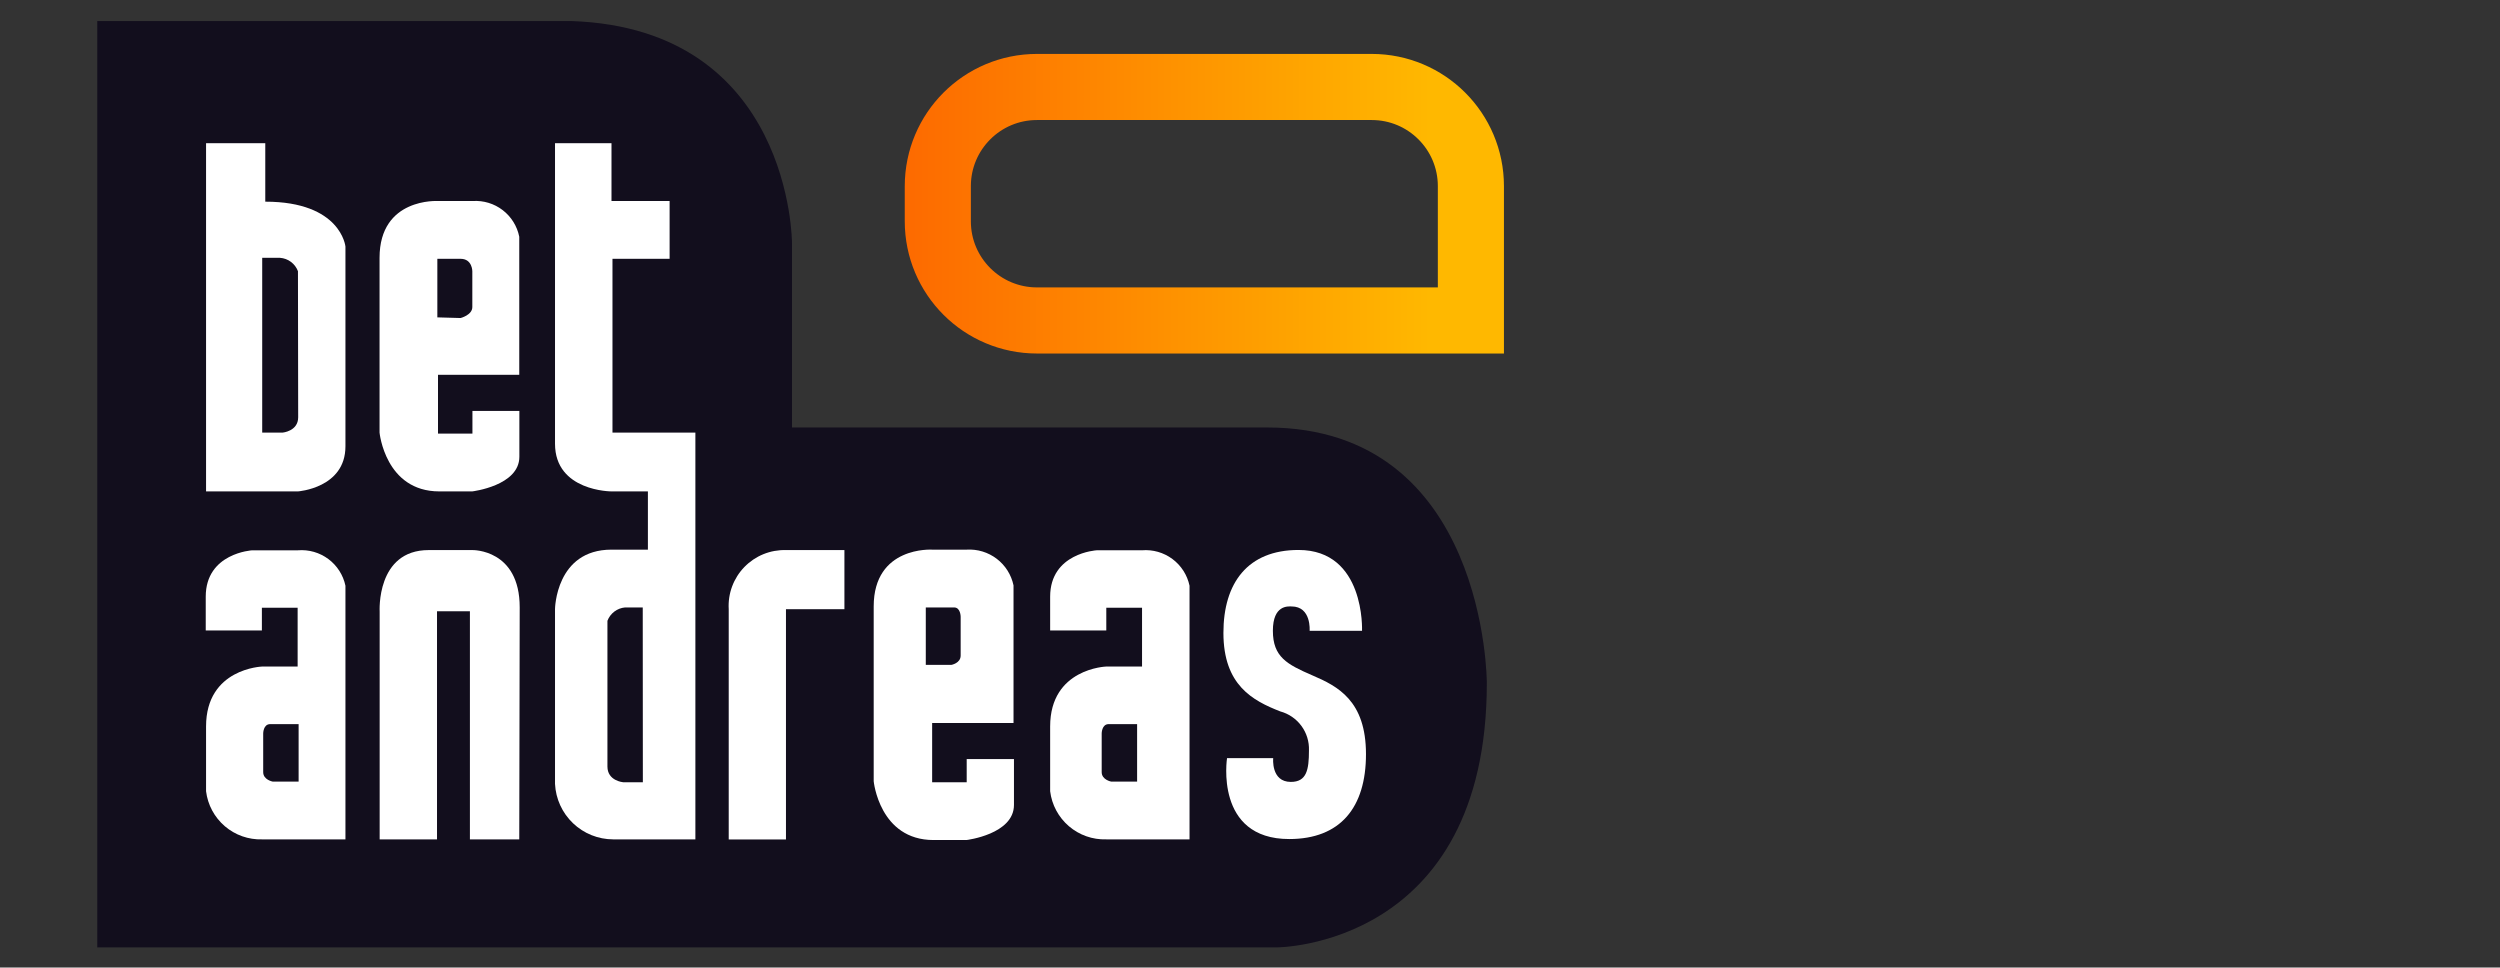
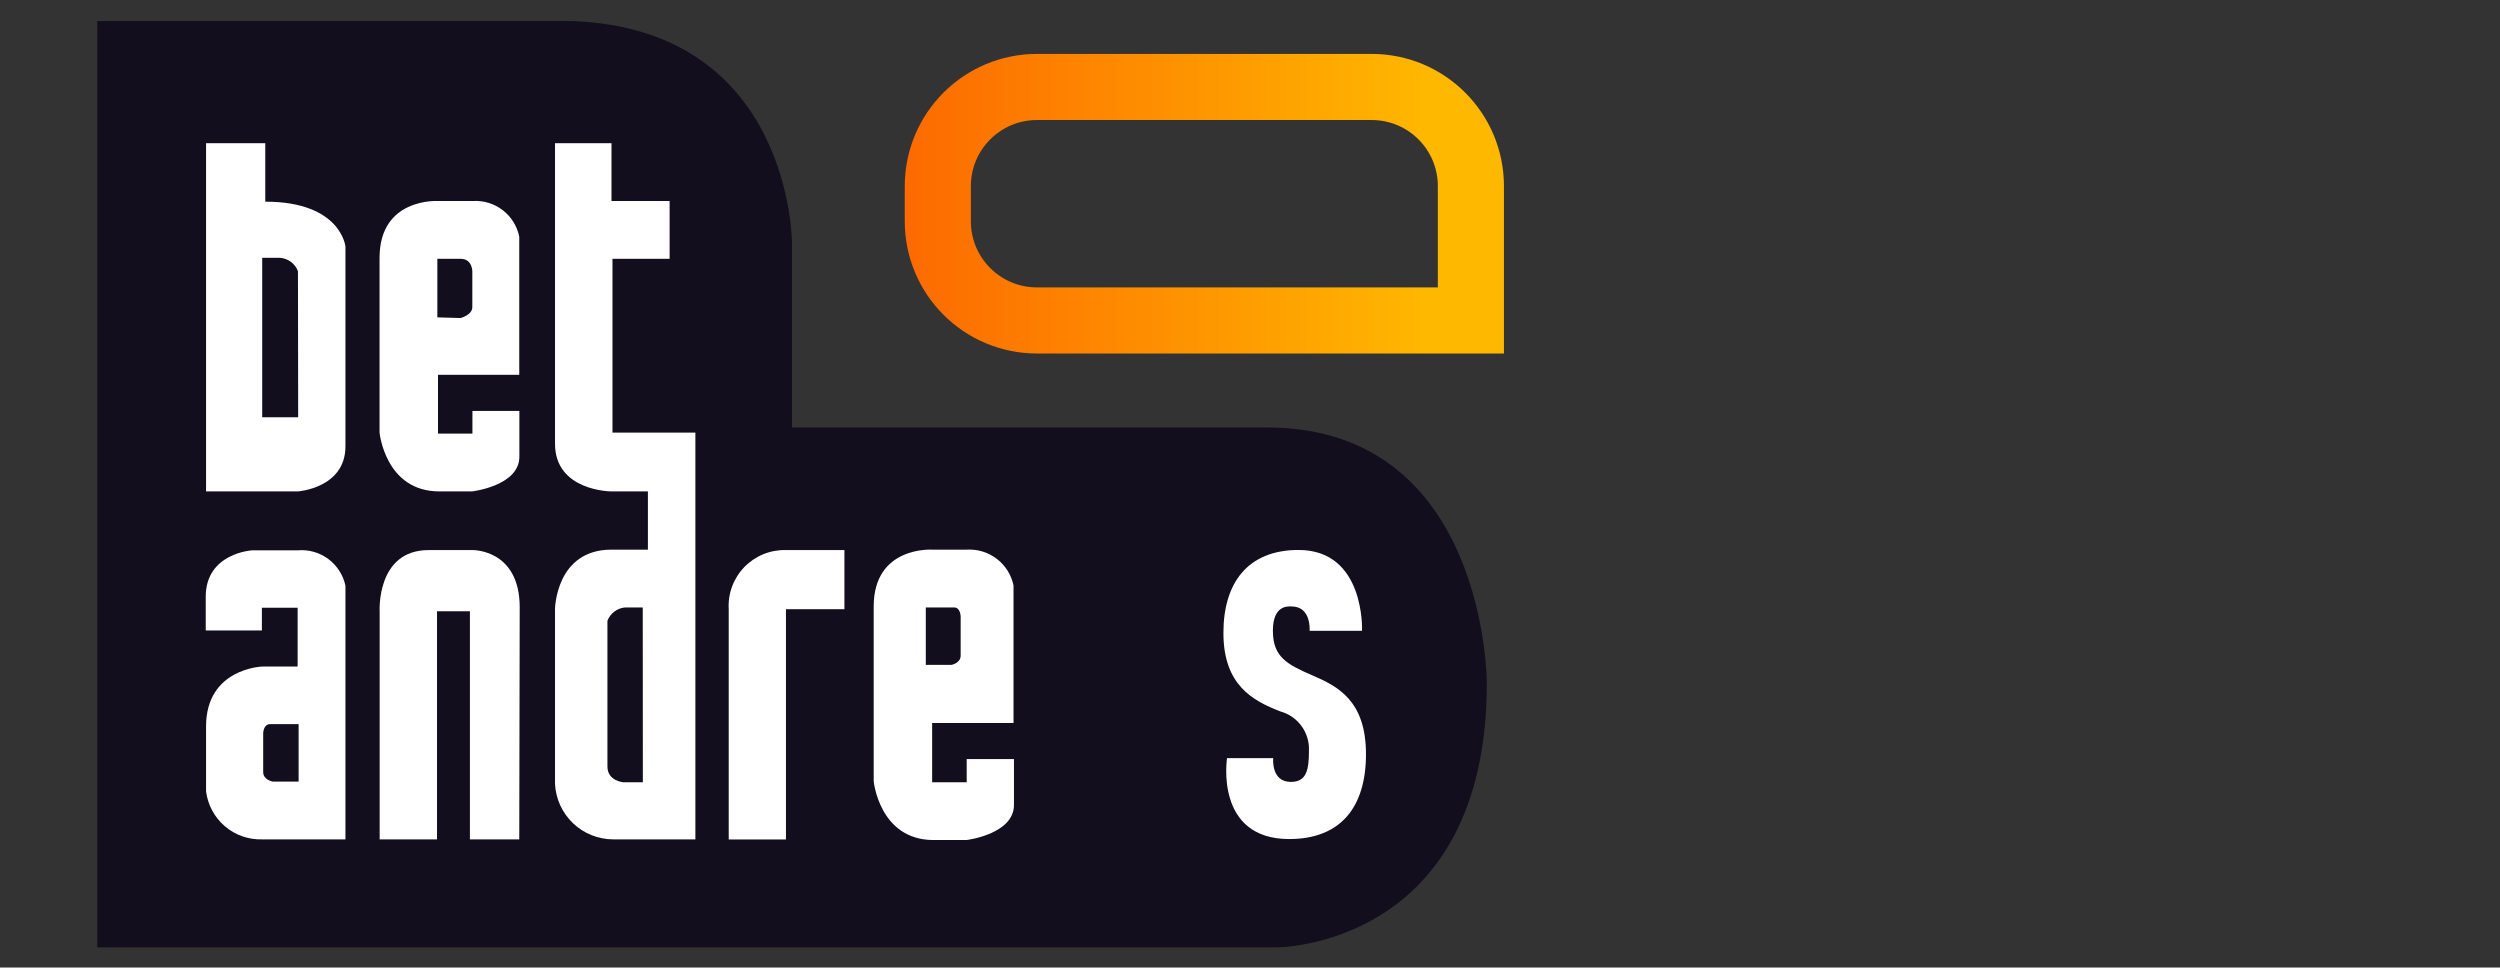
<svg xmlns="http://www.w3.org/2000/svg" width="416" height="161" viewBox="0 0 416 161" fill="none">
  <rect x="0" y="0" width="416" height="161" fill="#333333" stroke="none" />
  <path d="M16.186 3.503V157.646H212.463C212.463 157.646 247.409 157.646 247.409 113.631C247.409 113.631 247.409 71.131 210.821 71.131H131.788V40.438C131.788 40.438 131.788 4.781 95.109 3.503H16.186Z" fill="#120E1D" />
  <path d="M218.358 112.372C214.142 110.547 211.807 109.307 211.807 104.964C211.807 100.62 214.361 100.912 214.909 100.912C218.248 100.912 217.92 104.964 217.92 104.964C220.091 104.964 222.427 104.964 226.642 104.964C226.642 104.964 227.208 91.515 216.077 91.515C207.628 91.515 203.577 96.989 203.577 105.31C203.577 114.033 208.467 116.588 213.029 118.376C214.443 118.759 215.686 119.609 216.554 120.789C217.422 121.969 217.865 123.408 217.81 124.872C217.81 128.102 217.427 130.11 214.799 130.11C211.46 130.11 211.861 126.15 211.861 126.15C208.96 126.15 207.026 126.15 204.179 126.15C204.179 126.15 202.062 139.617 214.526 139.617C223.029 139.617 227.299 134.38 227.299 125.493C227.299 116.606 222.628 114.197 218.358 112.372Z" fill="white" />
-   <path d="M44.142 33.558V23.832H34.288V81.77H49.58C49.58 81.77 57.482 81.222 57.482 74.27V41.022C57.482 41.022 56.752 33.558 44.142 33.558ZM49.617 69.434C49.617 71.77 47.007 71.989 47.007 71.989H43.631V42.901H46.588C47.247 42.947 47.88 43.18 48.411 43.575C48.941 43.97 49.347 44.509 49.58 45.128L49.617 69.434Z" fill="white" />
+   <path d="M44.142 33.558V23.832H34.288V81.77H49.58C49.58 81.77 57.482 81.222 57.482 74.27V41.022C57.482 41.022 56.752 33.558 44.142 33.558ZM49.617 69.434H43.631V42.901H46.588C47.247 42.947 47.88 43.18 48.411 43.575C48.941 43.97 49.347 44.509 49.58 45.128L49.617 69.434Z" fill="white" />
  <path d="M86.405 62.372V39.398C86.055 37.637 85.078 36.064 83.654 34.969C82.231 33.875 80.459 33.335 78.668 33.449H72.883C72.883 33.449 63.157 32.847 63.157 42.902V71.989C63.157 71.989 64.106 81.77 73.102 81.77H78.577C78.577 81.77 86.423 80.84 86.423 76.004V68.376H78.613V72.153H72.883V62.372H86.405ZM72.774 52.81V43.066H76.642C78.595 43.066 78.595 45.128 78.595 45.128V51.095C78.595 52.427 76.642 52.92 76.642 52.92L72.774 52.81Z" fill="white" />
  <path d="M168.65 120.31V97.409C168.281 95.647 167.291 94.077 165.86 92.985C164.43 91.893 162.654 91.352 160.858 91.46H155.109C155.109 91.46 145.383 90.839 145.383 100.912V130C145.383 130 146.332 139.781 155.347 139.781H160.821C160.821 139.781 168.723 138.832 168.723 133.942V126.314H160.858V130.164H155.109V120.31H168.65ZM154.051 110.639V101.077H158.759C159.854 101.077 159.854 102.628 159.854 102.628V109.088C159.854 110.365 158.303 110.639 158.303 110.639H154.051Z" fill="white" />
  <path d="M101.916 71.989V43.066H111.423V33.449H101.752V23.832H92.354V73.832C92.354 81.77 101.752 81.77 101.752 81.77H107.81V91.46H101.752C92.463 91.46 92.354 101.35 92.354 101.35V130.438C92.476 132.923 93.547 135.267 95.347 136.985C97.146 138.703 99.537 139.665 102.026 139.671H115.712V71.989H101.916ZM106.971 130.164H103.686C103.686 130.164 101.077 129.945 101.077 127.555V103.303C101.307 102.693 101.706 102.161 102.225 101.767C102.745 101.373 103.365 101.134 104.015 101.077H106.953L106.971 130.164Z" fill="white" />
  <path d="M49.58 91.57H41.971C41.971 91.57 34.234 92.007 34.234 99.288V104.909H43.577V101.132H49.526V110.913H43.631C43.631 110.913 34.288 111.205 34.288 120.876V131.661C34.565 133.921 35.677 135.996 37.406 137.479C39.135 138.961 41.355 139.743 43.631 139.672H57.482V97.464C57.106 95.689 56.097 94.111 54.643 93.026C53.188 91.942 51.389 91.424 49.58 91.57ZM49.69 130.055H45.365C45.365 130.055 43.796 129.763 43.796 128.486V122.044C43.796 122.044 43.796 120.493 44.964 120.493H49.69V130.055Z" fill="white" />
-   <path d="M190 91.569H182.482C182.482 91.569 174.745 92.007 174.745 99.288V104.909H184.088V101.131H190.036V110.912H184.088C184.088 110.912 174.745 111.204 174.745 120.876V131.66C175.021 133.921 176.133 135.996 177.862 137.478C179.591 138.961 181.811 139.743 184.088 139.671H197.938V97.463C197.562 95.682 196.547 94.099 195.085 93.013C193.623 91.928 191.814 91.414 190 91.569ZM189.215 130.055H184.891C184.891 130.055 183.321 129.763 183.321 128.485V122.044C183.321 122.044 183.321 120.492 184.489 120.492H189.215V130.055Z" fill="white" />
  <path d="M86.405 139.672H78.193V101.715H72.719V139.672H63.175V101.77C63.175 101.77 62.573 91.533 71.332 91.533H78.631C78.631 91.533 86.478 91.369 86.478 101.058L86.405 139.672Z" fill="white" />
  <path d="M140.511 91.533H130.785C129.498 91.498 128.217 91.73 127.025 92.216C125.833 92.702 124.755 93.431 123.859 94.356C122.963 95.281 122.27 96.382 121.822 97.589C121.374 98.796 121.183 100.083 121.259 101.369V139.69H130.785V101.369H140.511V91.533Z" fill="white" />
  <path d="M172.552 14.473H228.256C237.368 14.473 244.756 21.86 244.756 30.973V53.325H172.552C163.44 53.325 156.052 45.938 156.052 36.825V30.973C156.052 21.86 163.44 14.473 172.552 14.473Z" stroke="url(#paint0_linear_78_6)" stroke-width="11" />
  <defs>
    <linearGradient id="paint0_linear_78_6" x1="150.552" y1="33.899" x2="250.256" y2="33.899" gradientUnits="userSpaceOnUse">
      <stop stop-color="#FD6A00" />
      <stop offset="0.878" stop-color="#FFB800" />
    </linearGradient>
  </defs>
</svg>